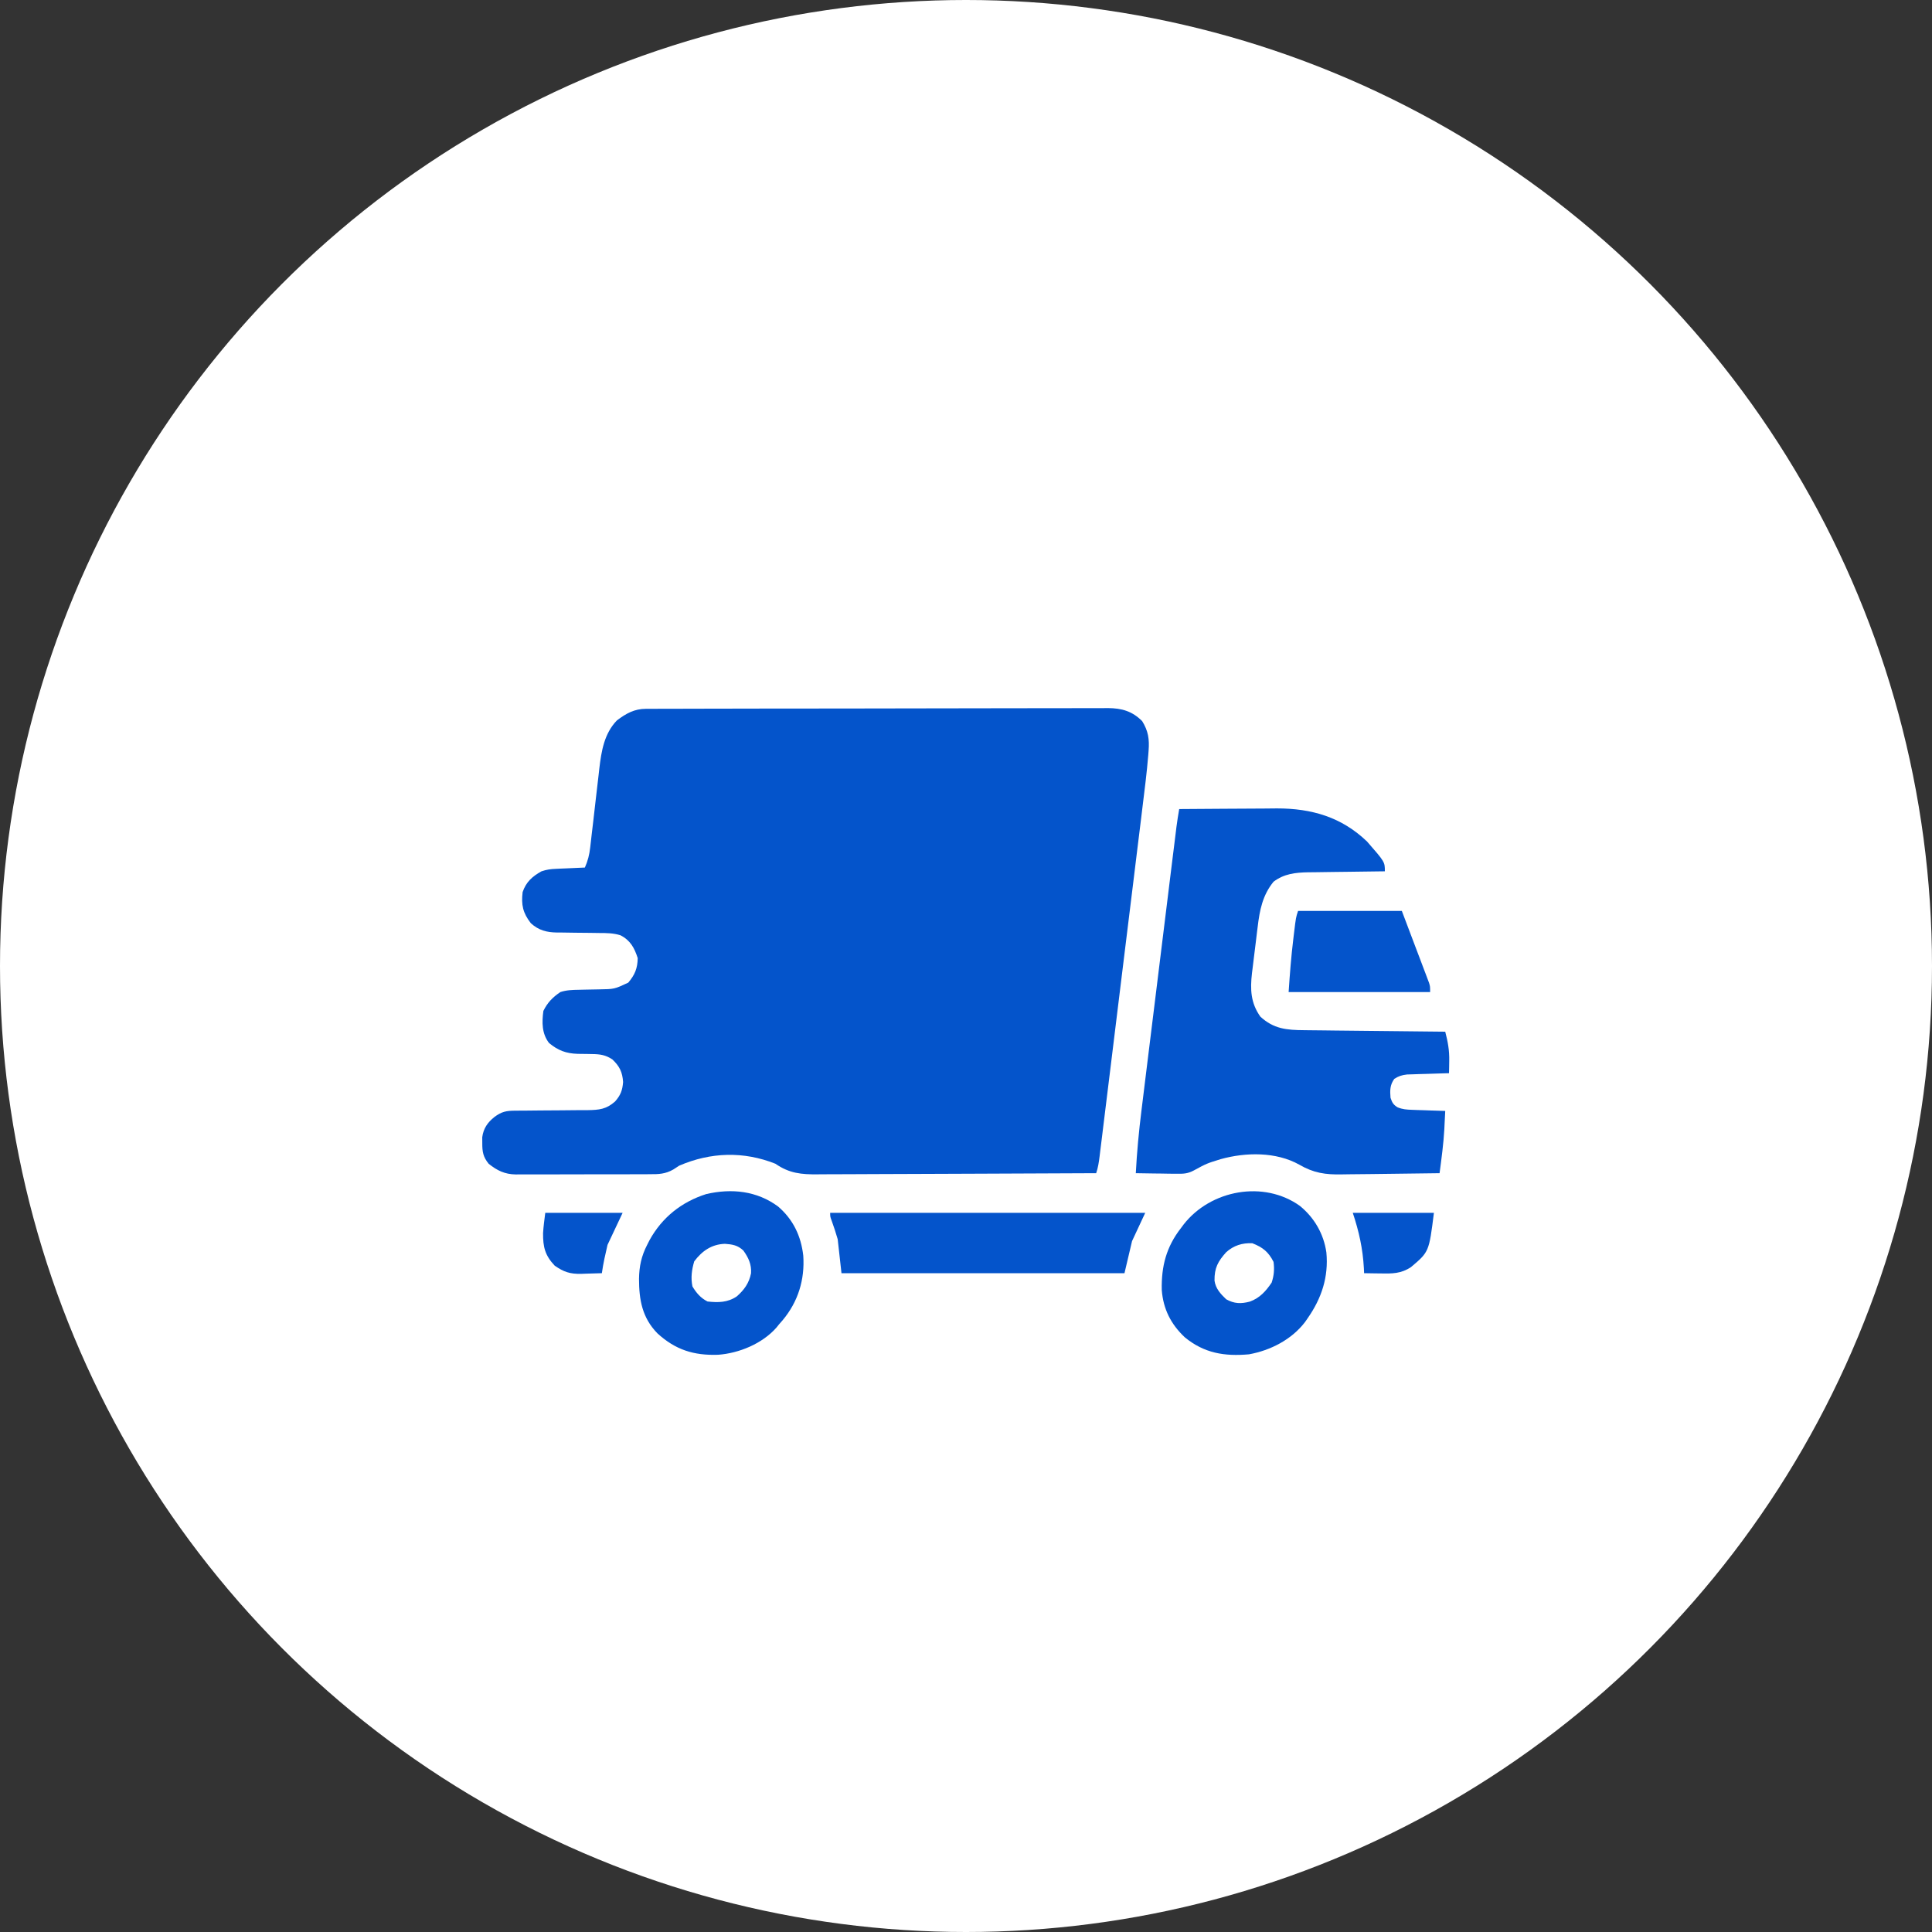
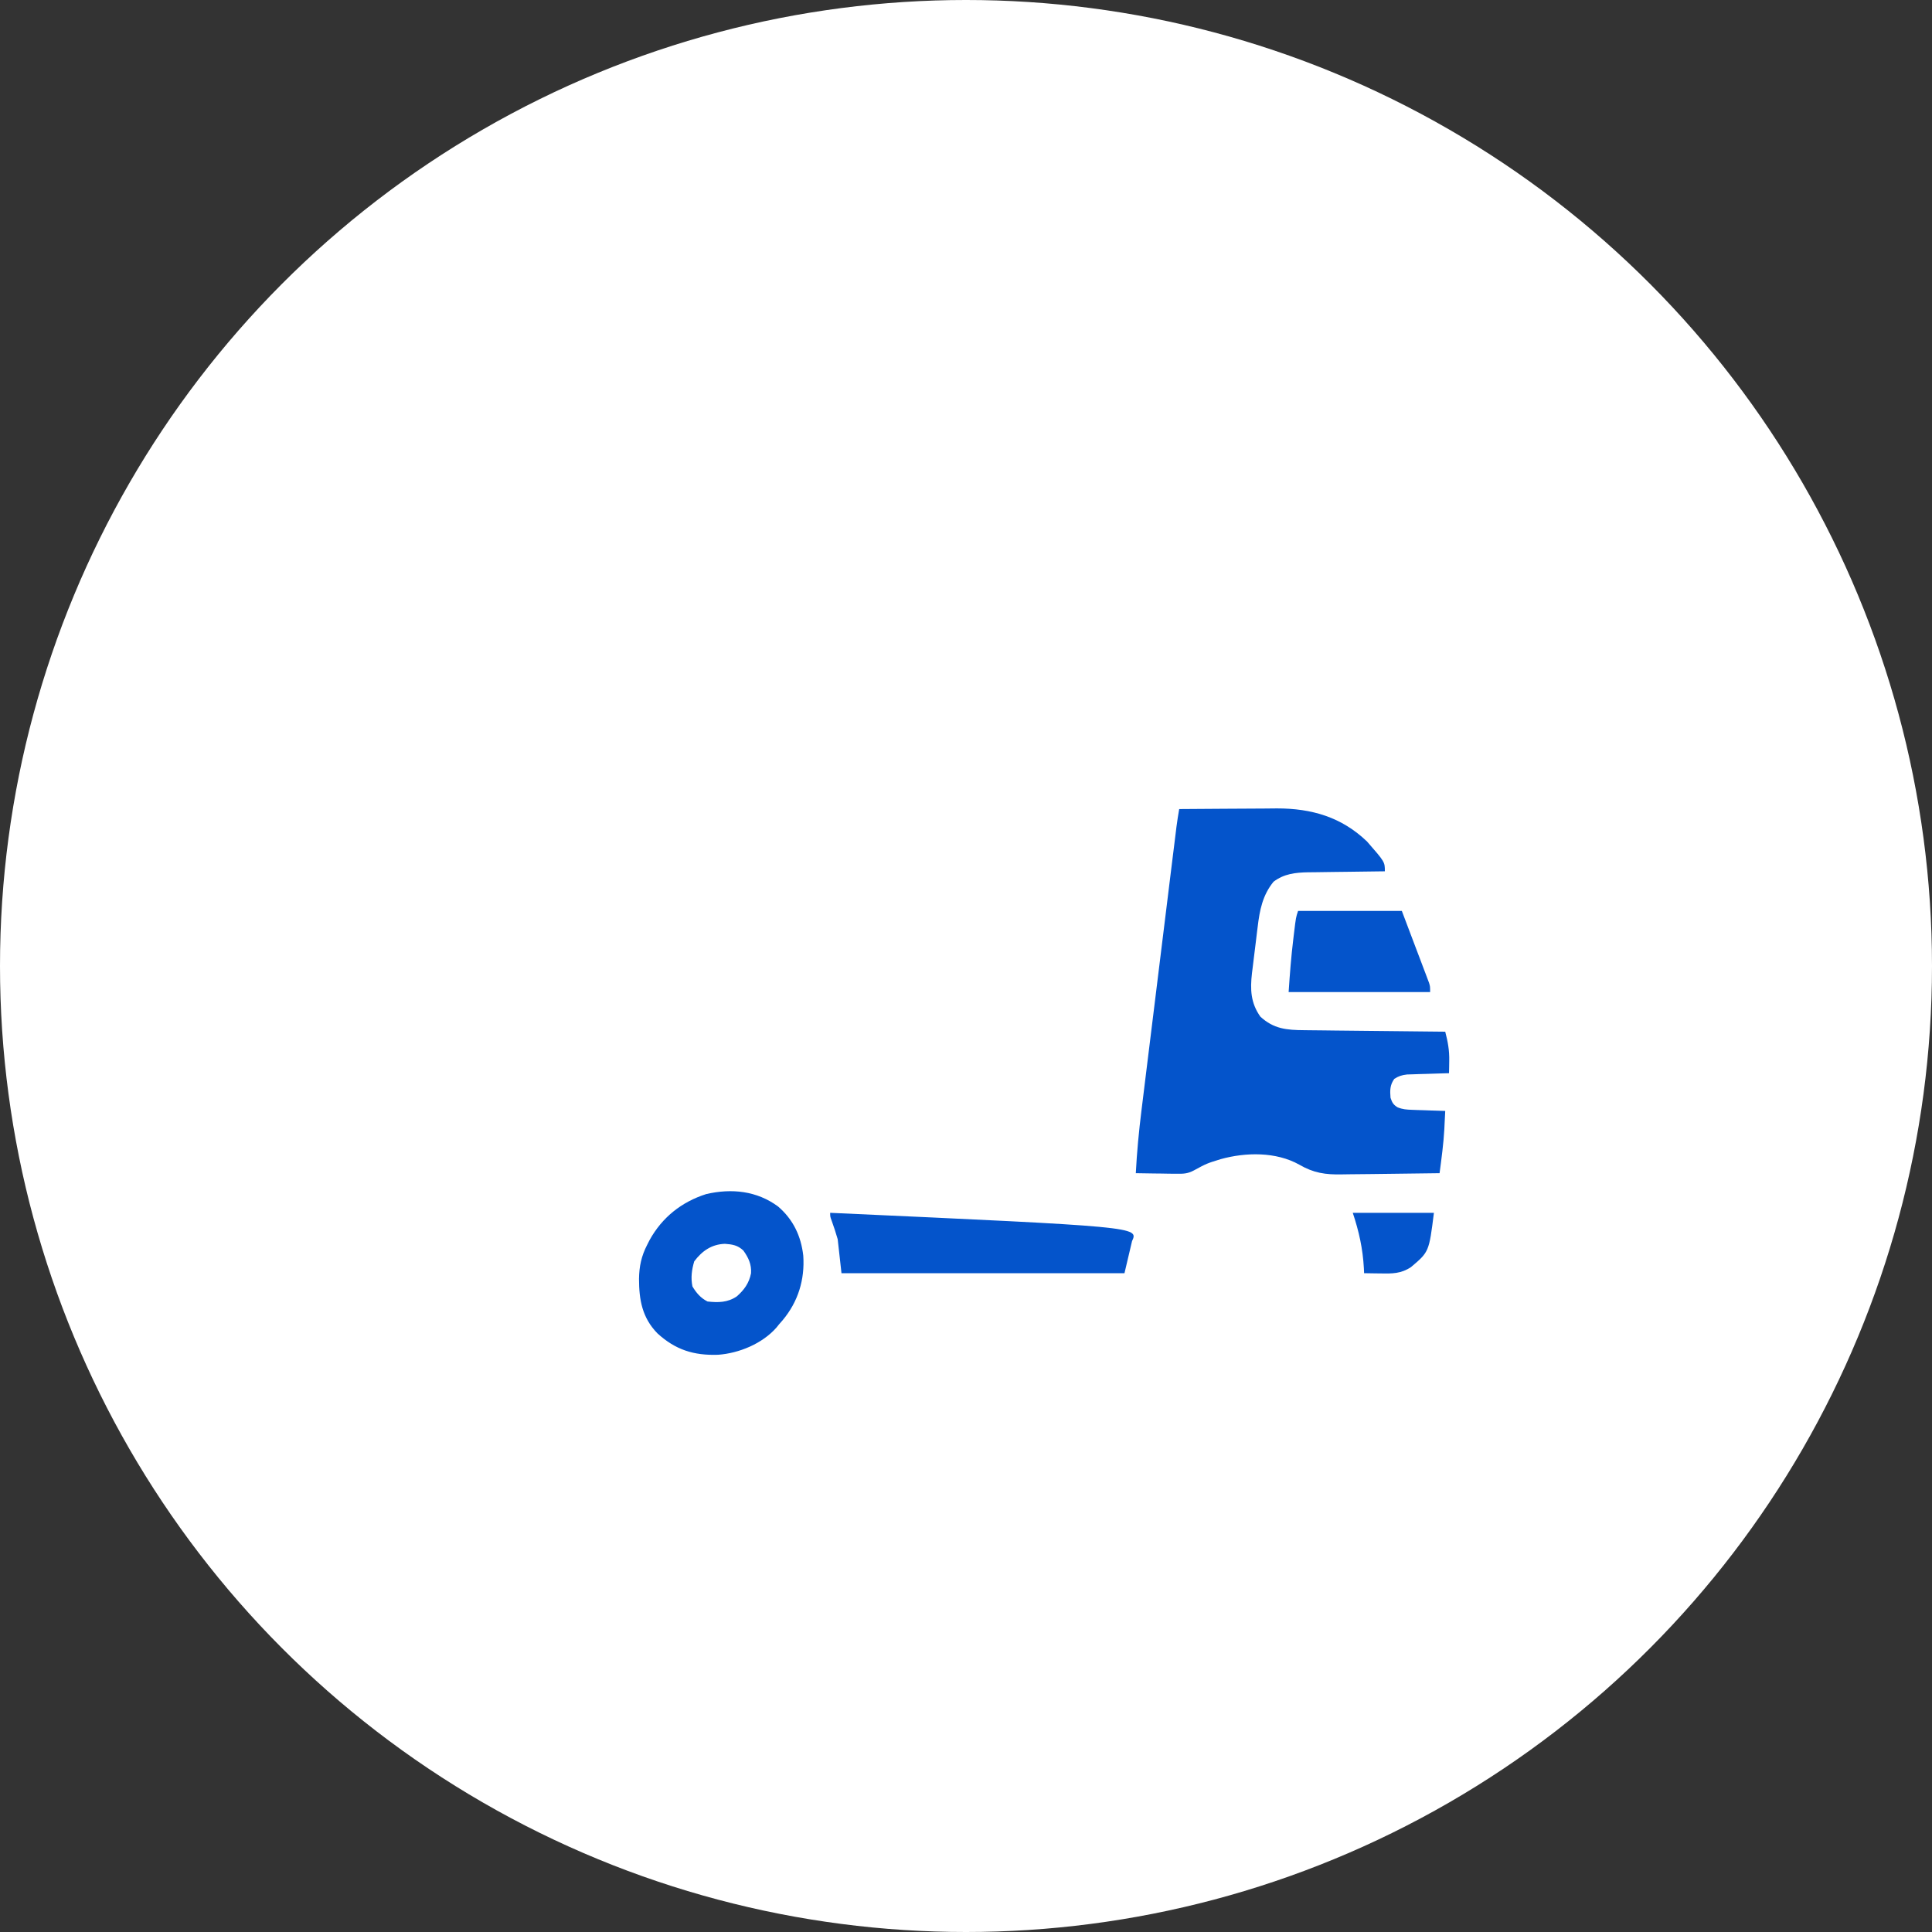
<svg xmlns="http://www.w3.org/2000/svg" width="100" height="100" viewBox="0 0 100 100" fill="none">
  <rect x="0" y="0" width="100" height="100" fill="#333333" stroke="none" />
  <circle cx="50" cy="50" r="50" fill="white" />
  <g>
-     <path d="M33.434 36.688C33.521 36.687 33.608 36.687 33.699 36.687C33.843 36.687 33.843 36.687 33.99 36.687C34.144 36.686 34.144 36.686 34.3 36.685C34.644 36.684 34.988 36.684 35.332 36.684C35.578 36.683 35.825 36.682 36.071 36.682C36.81 36.68 37.55 36.679 38.289 36.678C38.638 36.678 38.986 36.677 39.334 36.676C40.492 36.675 41.65 36.673 42.808 36.673C43.109 36.672 43.409 36.672 43.71 36.672C43.822 36.672 43.822 36.672 43.936 36.672C45.146 36.671 46.355 36.669 47.565 36.666C48.807 36.662 50.05 36.66 51.292 36.66C51.989 36.66 52.686 36.659 53.384 36.657C54.04 36.654 54.696 36.654 55.352 36.655C55.593 36.655 55.833 36.654 56.074 36.653C56.403 36.651 56.732 36.652 57.06 36.653C57.156 36.652 57.251 36.651 57.349 36.65C58.065 36.657 58.604 36.809 59.118 37.324C59.435 37.835 59.497 38.259 59.451 38.854C59.443 38.955 59.443 38.955 59.436 39.058C59.362 39.975 59.245 40.888 59.132 41.801C59.107 42.005 59.083 42.209 59.058 42.413C58.991 42.961 58.923 43.509 58.855 44.058C58.785 44.633 58.714 45.208 58.644 45.783C58.525 46.747 58.407 47.711 58.288 48.675C58.151 49.791 58.014 50.906 57.877 52.021C57.746 53.095 57.614 54.169 57.482 55.243C57.425 55.7 57.369 56.157 57.313 56.614C57.248 57.151 57.181 57.687 57.115 58.224C57.091 58.421 57.067 58.618 57.043 58.816C57.01 59.084 56.977 59.352 56.943 59.621C56.929 59.739 56.929 59.739 56.914 59.859C56.877 60.161 56.835 60.435 56.738 60.724C54.703 60.736 52.669 60.744 50.634 60.75C49.689 60.752 48.744 60.756 47.799 60.761C46.975 60.766 46.152 60.769 45.328 60.77C44.892 60.771 44.456 60.772 44.02 60.776C43.609 60.779 43.199 60.78 42.788 60.78C42.638 60.78 42.487 60.781 42.337 60.783C41.479 60.793 40.855 60.734 40.137 60.236C38.491 59.581 36.788 59.632 35.156 60.334C35.055 60.4 34.954 60.465 34.85 60.533C34.444 60.766 34.096 60.78 33.636 60.776C33.556 60.777 33.475 60.778 33.392 60.779C33.126 60.781 32.861 60.781 32.596 60.78C32.411 60.78 32.225 60.781 32.04 60.782C31.652 60.782 31.264 60.782 30.876 60.781C30.38 60.779 29.884 60.781 29.388 60.785C29.005 60.787 28.622 60.787 28.239 60.786C28.057 60.786 27.874 60.786 27.691 60.788C27.435 60.79 27.179 60.788 26.923 60.786C26.811 60.788 26.811 60.788 26.697 60.789C26.125 60.779 25.738 60.592 25.293 60.236C25.006 59.883 24.96 59.612 24.963 59.162C24.962 59.063 24.962 58.965 24.961 58.863C25.022 58.409 25.233 58.102 25.586 57.819C25.962 57.537 26.205 57.49 26.662 57.488C26.811 57.487 26.811 57.487 26.964 57.486C27.072 57.485 27.18 57.485 27.291 57.484C27.518 57.482 27.746 57.48 27.974 57.477C28.333 57.474 28.693 57.471 29.052 57.47C29.399 57.468 29.745 57.464 30.092 57.46C30.199 57.46 30.306 57.461 30.417 57.461C31.017 57.451 31.379 57.416 31.836 57.013C32.119 56.691 32.218 56.439 32.251 56.006C32.216 55.489 32.071 55.191 31.695 54.834C31.344 54.603 31.053 54.561 30.638 54.558C30.559 54.556 30.48 54.554 30.399 54.553C30.235 54.549 30.072 54.547 29.908 54.547C29.302 54.529 28.888 54.374 28.418 53.986C28.043 53.494 28.045 52.921 28.125 52.326C28.337 51.893 28.605 51.619 29.004 51.349C29.325 51.243 29.631 51.237 29.967 51.231C30.078 51.228 30.189 51.226 30.303 51.223C30.535 51.218 30.767 51.213 30.998 51.21C31.802 51.197 31.802 51.197 32.519 50.861C32.861 50.455 32.998 50.123 33.008 49.592C32.836 49.057 32.626 48.673 32.118 48.411C31.751 48.295 31.4 48.293 31.018 48.292C30.858 48.289 30.698 48.287 30.537 48.285C30.286 48.282 30.035 48.279 29.784 48.278C29.54 48.275 29.297 48.272 29.053 48.267C28.979 48.267 28.904 48.267 28.827 48.267C28.296 48.258 27.882 48.155 27.476 47.785C27.063 47.254 26.973 46.832 27.051 46.174C27.228 45.654 27.552 45.362 28.027 45.099C28.3 45.008 28.493 44.983 28.776 44.971C28.863 44.967 28.95 44.963 29.04 44.958C29.131 44.955 29.222 44.951 29.315 44.947C29.407 44.943 29.499 44.938 29.593 44.934C29.82 44.924 30.047 44.914 30.273 44.904C30.428 44.554 30.506 44.243 30.549 43.863C30.562 43.755 30.574 43.646 30.587 43.534C30.607 43.36 30.607 43.36 30.627 43.181C30.656 42.933 30.685 42.685 30.715 42.437C30.76 42.047 30.804 41.657 30.849 41.267C30.892 40.89 30.936 40.513 30.981 40.136C30.994 40.02 31.007 39.904 31.02 39.785C31.128 38.878 31.272 37.967 31.933 37.287C32.405 36.931 32.833 36.689 33.434 36.688Z" fill="#0454CB" />
    <path d="M61.035 41.877C61.814 41.87 62.592 41.865 63.371 41.861C63.733 41.86 64.094 41.858 64.456 41.855C64.806 41.851 65.156 41.85 65.506 41.849C65.702 41.848 65.898 41.846 66.095 41.843C67.894 41.843 69.442 42.292 70.76 43.559C71.68 44.613 71.68 44.613 71.68 45.099C71.621 45.1 71.563 45.1 71.503 45.101C70.895 45.107 70.287 45.116 69.678 45.125C69.451 45.128 69.225 45.131 68.998 45.133C68.671 45.136 68.344 45.142 68.018 45.147C67.917 45.148 67.816 45.148 67.713 45.149C67.052 45.162 66.464 45.224 65.919 45.637C65.352 46.33 65.198 47.111 65.096 47.983C65.085 48.069 65.074 48.154 65.063 48.242C65.041 48.422 65.019 48.602 64.998 48.781C64.966 49.054 64.931 49.326 64.897 49.599C64.875 49.774 64.854 49.95 64.833 50.126C64.818 50.246 64.818 50.246 64.802 50.369C64.705 51.215 64.734 51.91 65.234 52.619C65.925 53.258 66.594 53.316 67.51 53.322C67.589 53.324 67.668 53.325 67.75 53.325C68.01 53.328 68.269 53.331 68.529 53.333C68.71 53.335 68.891 53.337 69.072 53.34C69.547 53.345 70.022 53.35 70.497 53.355C70.982 53.359 71.467 53.365 71.952 53.37C72.903 53.381 73.854 53.391 74.805 53.4C74.943 53.926 75.023 54.365 75.012 54.914C75.01 55.034 75.009 55.154 75.007 55.277C75.005 55.367 75.002 55.456 75 55.549C74.928 55.55 74.856 55.553 74.782 55.554C74.456 55.564 74.13 55.575 73.804 55.585C73.634 55.59 73.634 55.59 73.461 55.594C73.352 55.598 73.243 55.602 73.131 55.606C73.031 55.609 72.93 55.612 72.827 55.615C72.559 55.646 72.395 55.698 72.168 55.842C71.943 56.157 71.941 56.439 71.973 56.818C72.056 57.069 72.113 57.174 72.338 57.315C72.599 57.42 72.807 57.435 73.088 57.444C73.238 57.45 73.238 57.45 73.391 57.456C73.495 57.459 73.599 57.462 73.706 57.465C73.864 57.471 73.864 57.471 74.025 57.477C74.285 57.486 74.545 57.494 74.805 57.502C74.793 57.746 74.781 57.99 74.768 58.234C74.765 58.3 74.762 58.366 74.759 58.434C74.717 59.202 74.612 59.962 74.512 60.724C73.704 60.738 72.897 60.748 72.09 60.755C71.715 60.758 71.34 60.762 70.965 60.769C70.602 60.775 70.239 60.779 69.876 60.78C69.739 60.781 69.601 60.783 69.463 60.786C68.608 60.805 67.994 60.716 67.249 60.282C66.046 59.609 64.481 59.638 63.188 59.996C62.457 60.221 62.457 60.221 61.789 60.584C61.463 60.756 61.245 60.758 60.878 60.753C60.756 60.752 60.634 60.751 60.508 60.75C60.382 60.748 60.256 60.745 60.126 60.743C59.998 60.741 59.869 60.74 59.737 60.739C59.421 60.735 59.105 60.73 58.789 60.724C58.845 59.63 58.949 58.548 59.084 57.461C59.105 57.297 59.125 57.133 59.145 56.969C59.199 56.53 59.253 56.09 59.307 55.651C59.365 55.189 59.422 54.727 59.478 54.265C59.574 53.49 59.669 52.716 59.765 51.941C59.888 50.948 60.01 49.955 60.132 48.962C60.238 48.105 60.343 47.249 60.449 46.393C60.483 46.118 60.517 45.844 60.55 45.569C60.603 45.139 60.657 44.708 60.71 44.277C60.73 44.119 60.749 43.961 60.769 43.804C60.795 43.588 60.822 43.372 60.849 43.157C60.864 43.036 60.878 42.915 60.894 42.791C60.934 42.485 60.982 42.181 61.035 41.877Z" fill="#0454CB" />
-     <path d="M67.282 62.417C68.031 63.03 68.515 63.863 68.653 64.826C68.773 66.097 68.404 67.207 67.676 68.244C67.634 68.305 67.592 68.366 67.549 68.428C66.853 69.338 65.759 69.898 64.649 70.099C63.376 70.213 62.327 70.041 61.328 69.221C60.606 68.544 60.209 67.758 60.133 66.77C60.106 65.539 60.37 64.531 61.133 63.556C61.177 63.496 61.221 63.437 61.267 63.375C62.672 61.581 65.416 61.081 67.282 62.417ZM63.467 64.814C63.041 65.29 62.855 65.625 62.863 66.285C62.92 66.698 63.174 66.968 63.465 67.249C63.885 67.484 64.234 67.492 64.691 67.371C65.206 67.184 65.518 66.835 65.82 66.388C65.942 66.024 65.97 65.692 65.918 65.314C65.653 64.793 65.356 64.558 64.82 64.35C64.301 64.326 63.856 64.466 63.467 64.814Z" fill="#0454CB" />
    <path d="M40.271 62.446C41.056 63.121 41.461 63.973 41.577 64.991C41.662 66.234 41.31 67.377 40.511 68.333C40.452 68.4 40.393 68.468 40.332 68.537C40.259 68.627 40.259 68.627 40.184 68.72C39.453 69.549 38.252 70.045 37.165 70.123C35.908 70.165 34.961 69.867 34.027 69.013C33.237 68.202 33.077 67.28 33.075 66.192C33.085 65.543 33.197 65.017 33.496 64.435C33.539 64.351 33.581 64.267 33.625 64.181C34.272 63.012 35.277 62.211 36.554 61.805C37.87 61.501 39.173 61.637 40.271 62.446ZM35.932 65.29C35.804 65.733 35.749 66.128 35.84 66.584C36.038 66.918 36.271 67.19 36.621 67.365C37.175 67.427 37.66 67.421 38.132 67.104C38.516 66.772 38.774 66.409 38.873 65.906C38.905 65.447 38.741 65.097 38.477 64.728C38.184 64.452 37.915 64.409 37.525 64.38C36.834 64.402 36.339 64.747 35.932 65.29Z" fill="#0454CB" />
-     <path d="M42.969 62.775C48.351 62.775 53.732 62.775 59.277 62.775C58.939 63.5 58.939 63.5 58.594 64.24C58.465 64.788 58.336 65.336 58.203 65.9C53.369 65.9 48.535 65.9 43.555 65.9C43.49 65.32 43.426 64.74 43.359 64.142C43.214 63.66 43.214 63.66 43.047 63.184C42.969 62.971 42.969 62.971 42.969 62.775Z" fill="#0454CB" />
+     <path d="M42.969 62.775C58.939 63.5 58.939 63.5 58.594 64.24C58.465 64.788 58.336 65.336 58.203 65.9C53.369 65.9 48.535 65.9 43.555 65.9C43.49 65.32 43.426 64.74 43.359 64.142C43.214 63.66 43.214 63.66 43.047 63.184C42.969 62.971 42.969 62.971 42.969 62.775Z" fill="#0454CB" />
    <path d="M67.188 47.15C68.96 47.15 70.732 47.15 72.559 47.15C72.8 47.789 73.042 48.427 73.291 49.085C73.368 49.286 73.444 49.487 73.523 49.695C73.583 49.854 73.643 50.014 73.703 50.173C73.735 50.256 73.766 50.339 73.799 50.424C73.829 50.504 73.858 50.583 73.889 50.665C73.915 50.733 73.941 50.802 73.968 50.873C74.023 51.056 74.023 51.056 74.023 51.349C71.606 51.349 69.189 51.349 66.699 51.349C66.761 50.423 66.83 49.51 66.943 48.591C66.956 48.483 66.969 48.376 66.982 48.265C67.077 47.481 67.077 47.481 67.188 47.15Z" fill="#0454CB" />
    <path d="M70.019 62.775C71.405 62.775 72.791 62.775 74.219 62.775C73.966 64.796 73.966 64.796 73.032 65.585C72.515 65.929 72.055 65.925 71.454 65.912C71.372 65.912 71.291 65.911 71.207 65.91C71.006 65.907 70.806 65.904 70.606 65.9C70.6 65.772 70.6 65.772 70.594 65.642C70.538 64.626 70.34 63.738 70.019 62.775Z" fill="#0454CB" />
-     <path d="M28.223 62.775C29.544 62.775 30.865 62.775 32.227 62.775C31.969 63.323 31.711 63.871 31.445 64.435C31.329 64.933 31.222 65.399 31.152 65.9C30.873 65.911 30.595 65.918 30.316 65.925C30.199 65.93 30.199 65.93 30.079 65.934C29.504 65.944 29.184 65.84 28.711 65.51C28.209 64.98 28.103 64.539 28.109 63.829C28.13 63.476 28.179 63.126 28.223 62.775Z" fill="#0454CB" />
  </g>
  <defs>

</defs>
</svg>